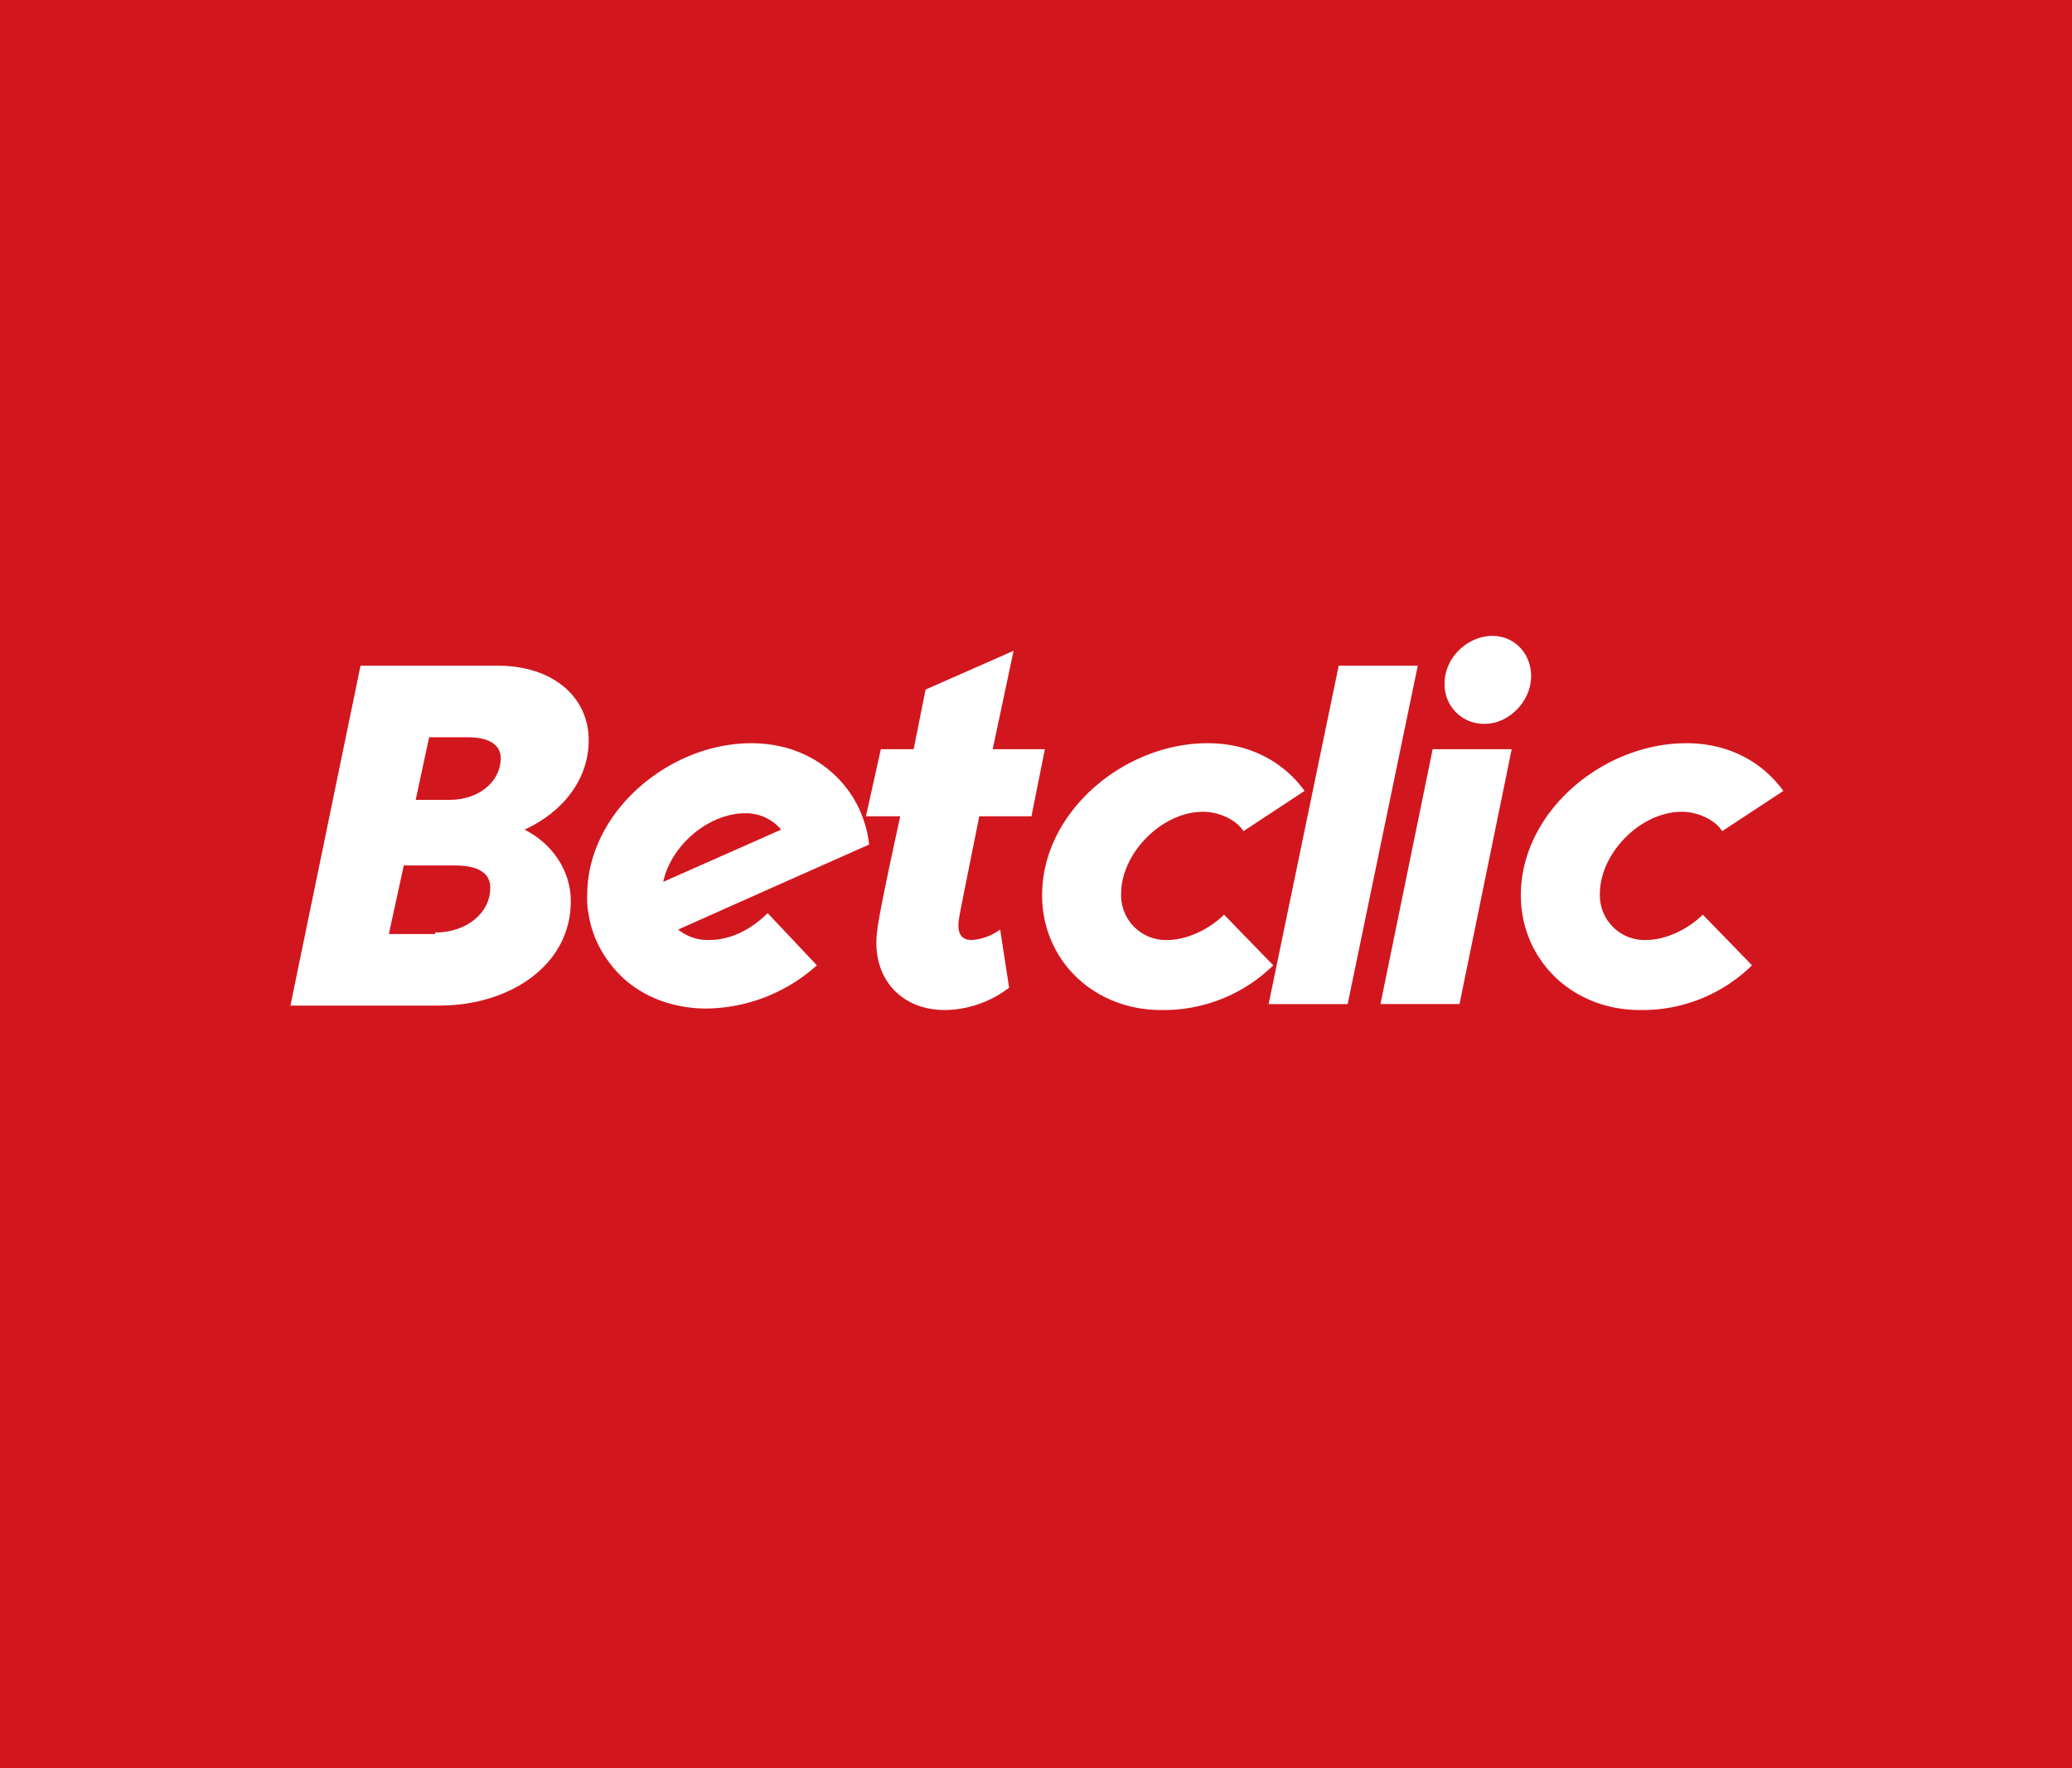
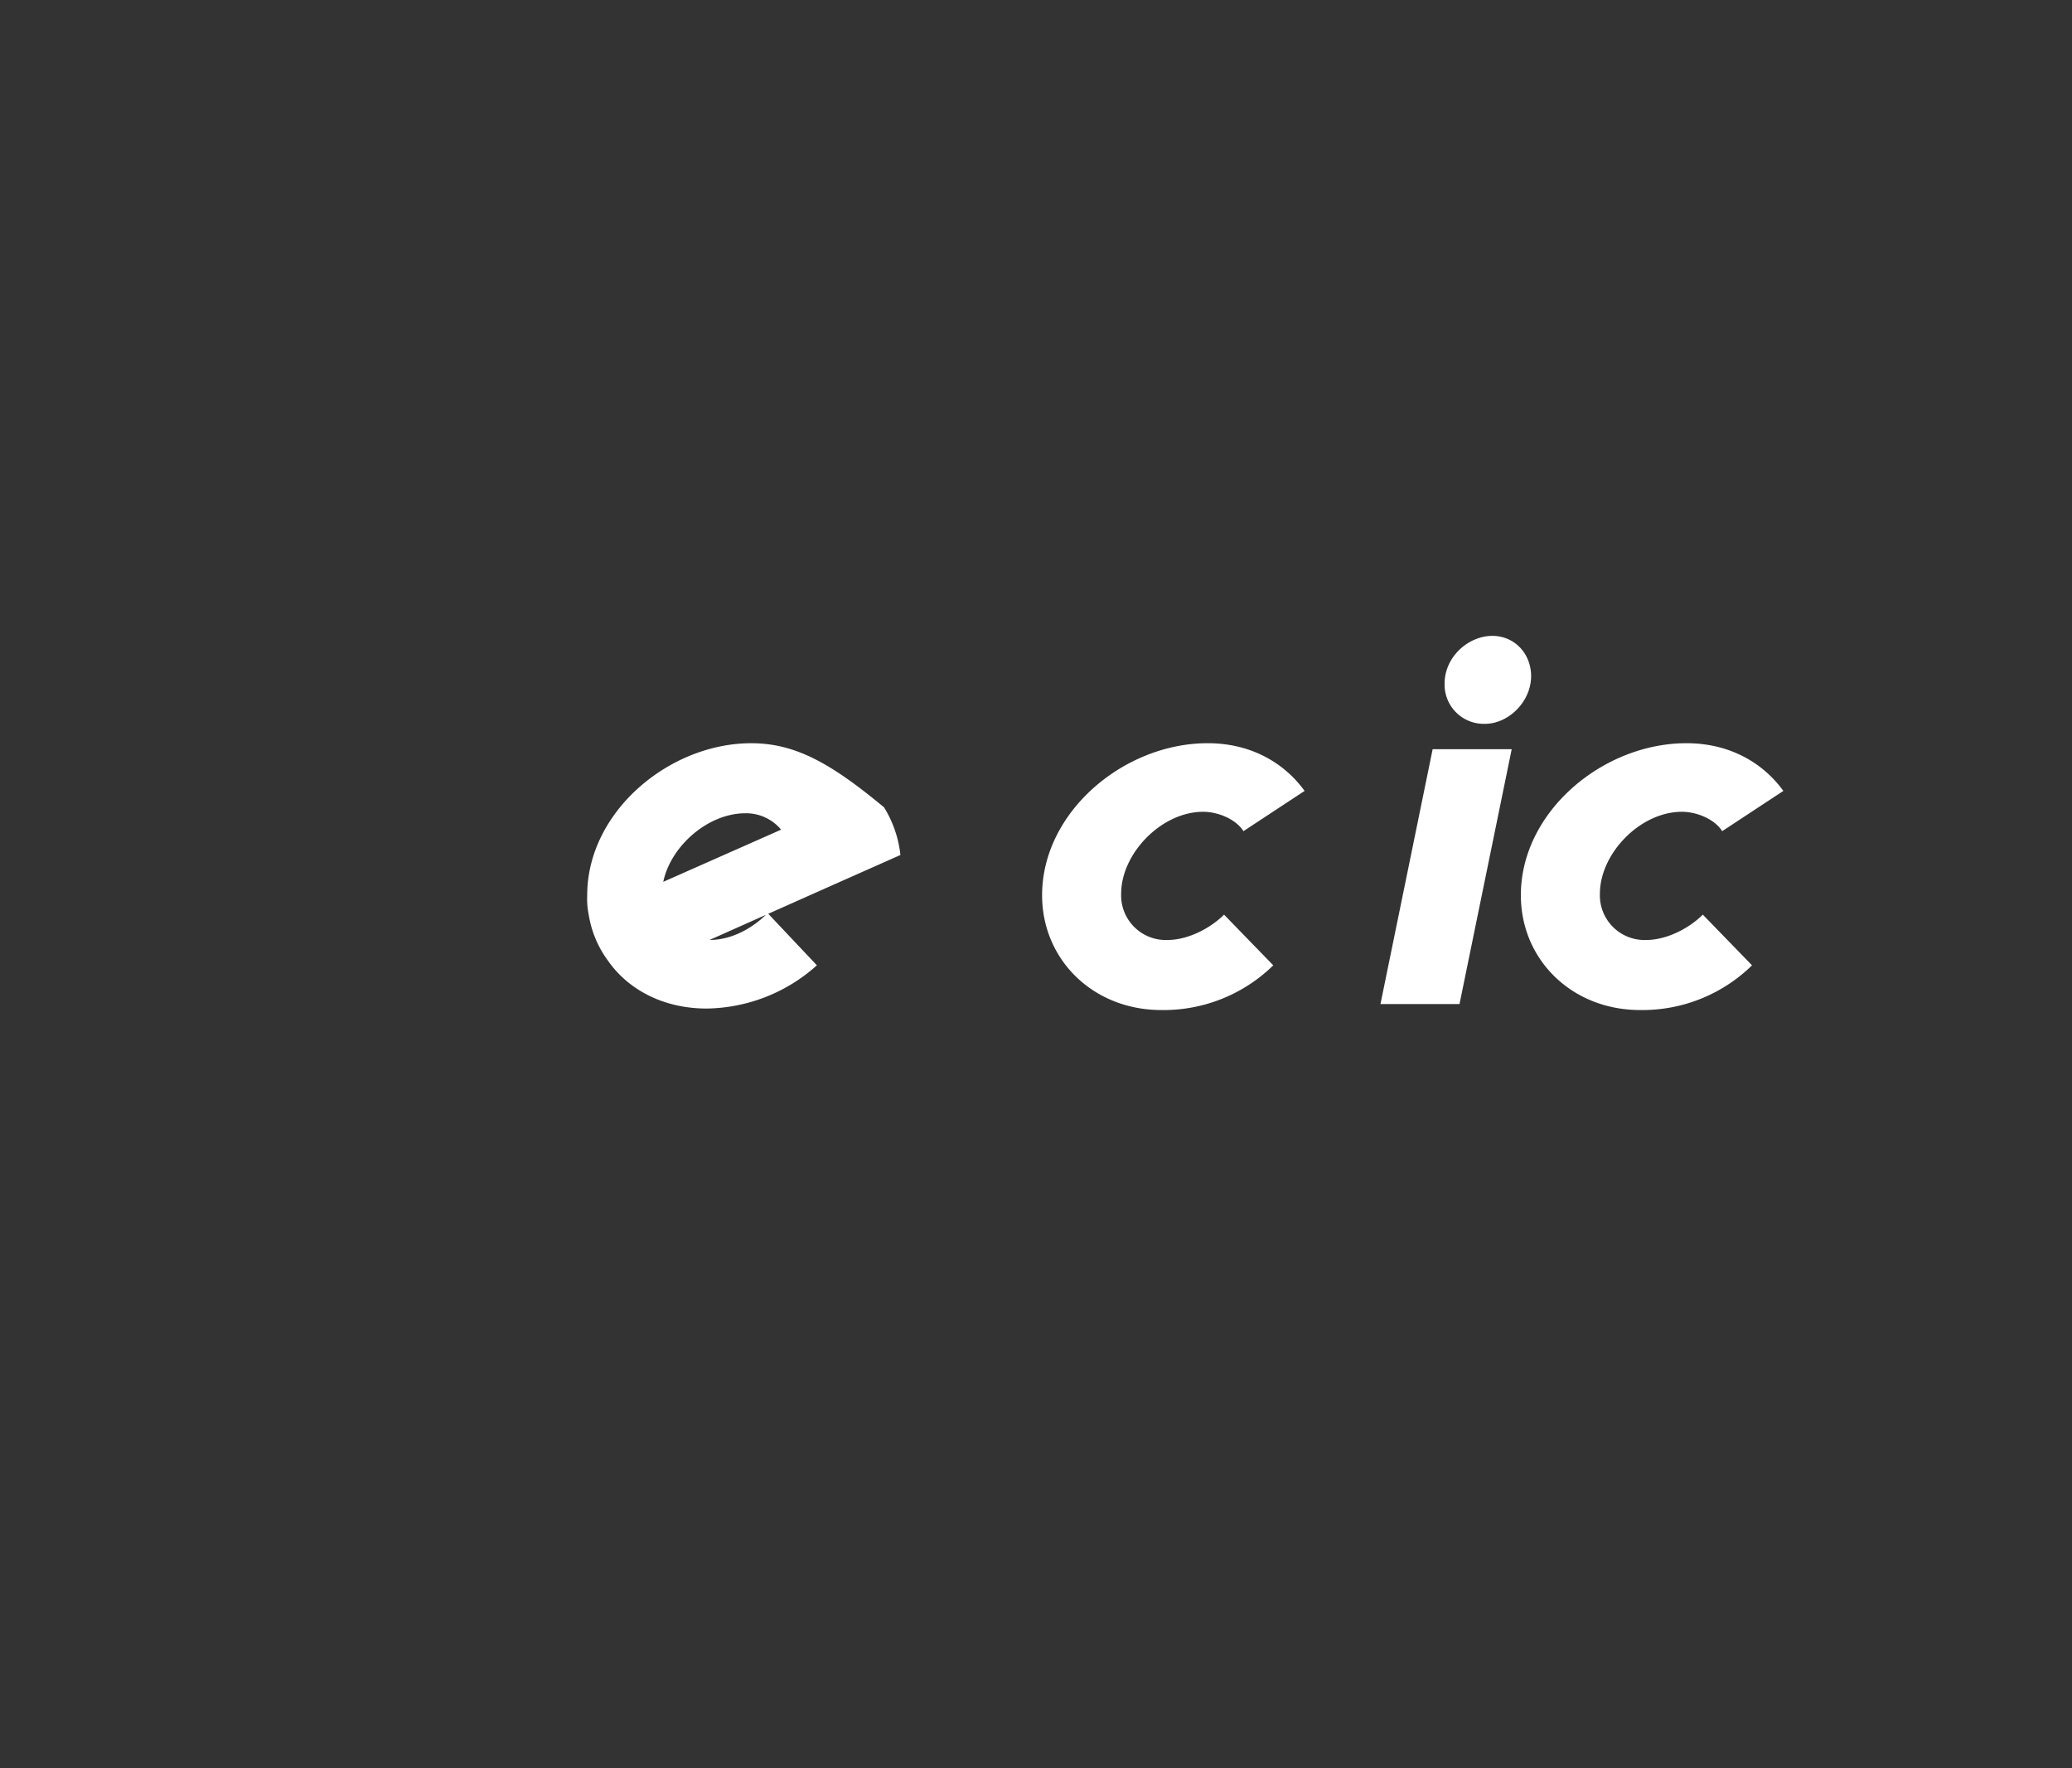
<svg xmlns="http://www.w3.org/2000/svg" width="600" height="512" viewBox="0 0 600 512">
  <rect x="0" y="0" width="600" height="512" fill="#333333" stroke="none" />
  <g id="Eventeam" transform="translate(-103.59 -23.575)">
-     <path id="path5" d="M103.59,23.575h600v512h-600v-512Z" transform="translate(0 0)" fill="#d2161e" />
    <g id="g4186" transform="translate(187.685 207.694)">
-       <path id="path4159" d="M167.479,72.26l-20.3,98.411h43.188c20.3,0,38.009-11.654,38.009-30.213,0-9.064-5.613-16.836-13.387-20.721,11.229-5.179,18.566-14.675,18.566-25.9,0-12.517-10.364-21.581-26.343-21.581Zm19.865,20.721h11.227c6.046,0,9.507,2.16,9.507,6.044,0,6.906-6.48,12.08-14.686,12.08h-9.937ZM180.006,130.1h14.677q10.365,0,10.367,6.474c0,7.337-6.907,12.948-15.976,12.948v.43H175.687Z" transform="translate(-147.176 -63.63)" fill="#fff" />
      <path id="path4153" d="M405.641,142.937c0-24.17,23.754-44.025,47.939-44.025,12.956,0,22.458,6.043,28.072,13.812l-17.707,11.654c-2.159-3.453-7.342-5.611-11.661-5.611-12.093,0-23.754,12.085-23.754,23.739a12.927,12.927,0,0,0,13.388,13.38c6.046,0,12.525-3.453,16.412-7.337l14.252,14.675a45.368,45.368,0,0,1-32.391,12.948c-19.867,0-34.551-14.675-34.551-33.234h0Z" transform="translate(-187.969 -67.836)" fill="#fff" />
      <path id="path4151" d="M570.257,142.937c0-24.17,23.754-44.025,47.939-44.025,12.956,0,22.458,6.043,28.072,13.812l-17.707,11.654c-2.159-3.453-7.342-5.611-11.661-5.611-12.093,0-23.754,12.085-23.754,23.739a12.927,12.927,0,0,0,13.388,13.38c6.046,0,12.525-3.453,16.412-7.337L637.2,163.223a45.367,45.367,0,0,1-32.391,12.948c-19.867,0-34.551-14.675-34.551-33.234Z" transform="translate(-213.95 -67.836)" fill="#fff" />
-       <path id="path4149" d="M296.736,98.917c-23.754,0-47.507,19.851-47.507,44.021a22.82,22.82,0,0,0,.43,5.614,30.618,30.618,0,0,0,5.618,13.378c6.046,8.632,16.41,13.808,28.5,13.808a48.674,48.674,0,0,0,31.961-12.518l-14.256-15.106c-4.751,4.748-10.79,7.772-16.837,7.772a13.576,13.576,0,0,1-9.076-3.018l31.961-14.247,23.323-10.36a32.969,32.969,0,0,0-4.749-13.808C320.061,104.957,309.693,98.917,296.736,98.917ZM295.007,119.2a13.147,13.147,0,0,1,10.367,4.746l-34.12,15.106C273.413,128.693,284.21,119.2,295.007,119.2Z" transform="translate(-163.283 -67.837)" fill="#fff" />
-       <path id="path4171" d="M387.821,67.138,362.34,78.359l-3.455,17.265h-9.5l-4.319,19.423H355c-6.478,29.781-6.91,33.234-6.91,36.687,0,11.222,7.774,19.423,19.867,19.423a31.222,31.222,0,0,0,18.571-6.474l-2.591-16.833a15.576,15.576,0,0,1-8.206,3.021c-2.591,0-3.887-1.295-3.887-4.316,0-1.726.432-3.453,6.046-31.508H393l3.887-19.423H381.774l6.046-28.486Z" transform="translate(-178.408 -62.821)" fill="#fff" />
-       <path id="path4169" d="M503.824,72.263h22.89l-20.3,97.976h-22.89l20.3-97.976Z" transform="translate(-200.261 -63.63)" fill="#fff" />
+       <path id="path4149" d="M296.736,98.917c-23.754,0-47.507,19.851-47.507,44.021a22.82,22.82,0,0,0,.43,5.614,30.618,30.618,0,0,0,5.618,13.378c6.046,8.632,16.41,13.808,28.5,13.808a48.674,48.674,0,0,0,31.961-12.518l-14.256-15.106c-4.751,4.748-10.79,7.772-16.837,7.772l31.961-14.247,23.323-10.36a32.969,32.969,0,0,0-4.749-13.808C320.061,104.957,309.693,98.917,296.736,98.917ZM295.007,119.2a13.147,13.147,0,0,1,10.367,4.746l-34.12,15.106C273.413,128.693,284.21,119.2,295.007,119.2Z" transform="translate(-163.283 -67.837)" fill="#fff" />
      <g id="g4182" transform="translate(315.656)">
        <path id="path4167" d="M537.1,100.963h22.89l-15.116,73.806h-22.89L537.1,100.963Z" transform="translate(-521.988 -68.16)" fill="#fff" />
        <path id="path13" d="M544.039,75.824c0-7.769,6.91-13.812,13.82-13.812,6.478,0,11.229,5.179,11.229,11.654,0,7.337-6.478,13.812-13.388,13.812A11.346,11.346,0,0,1,544.039,75.824Z" transform="translate(-525.468 -62.013)" fill="#fff" />
      </g>
    </g>
  </g>
</svg>